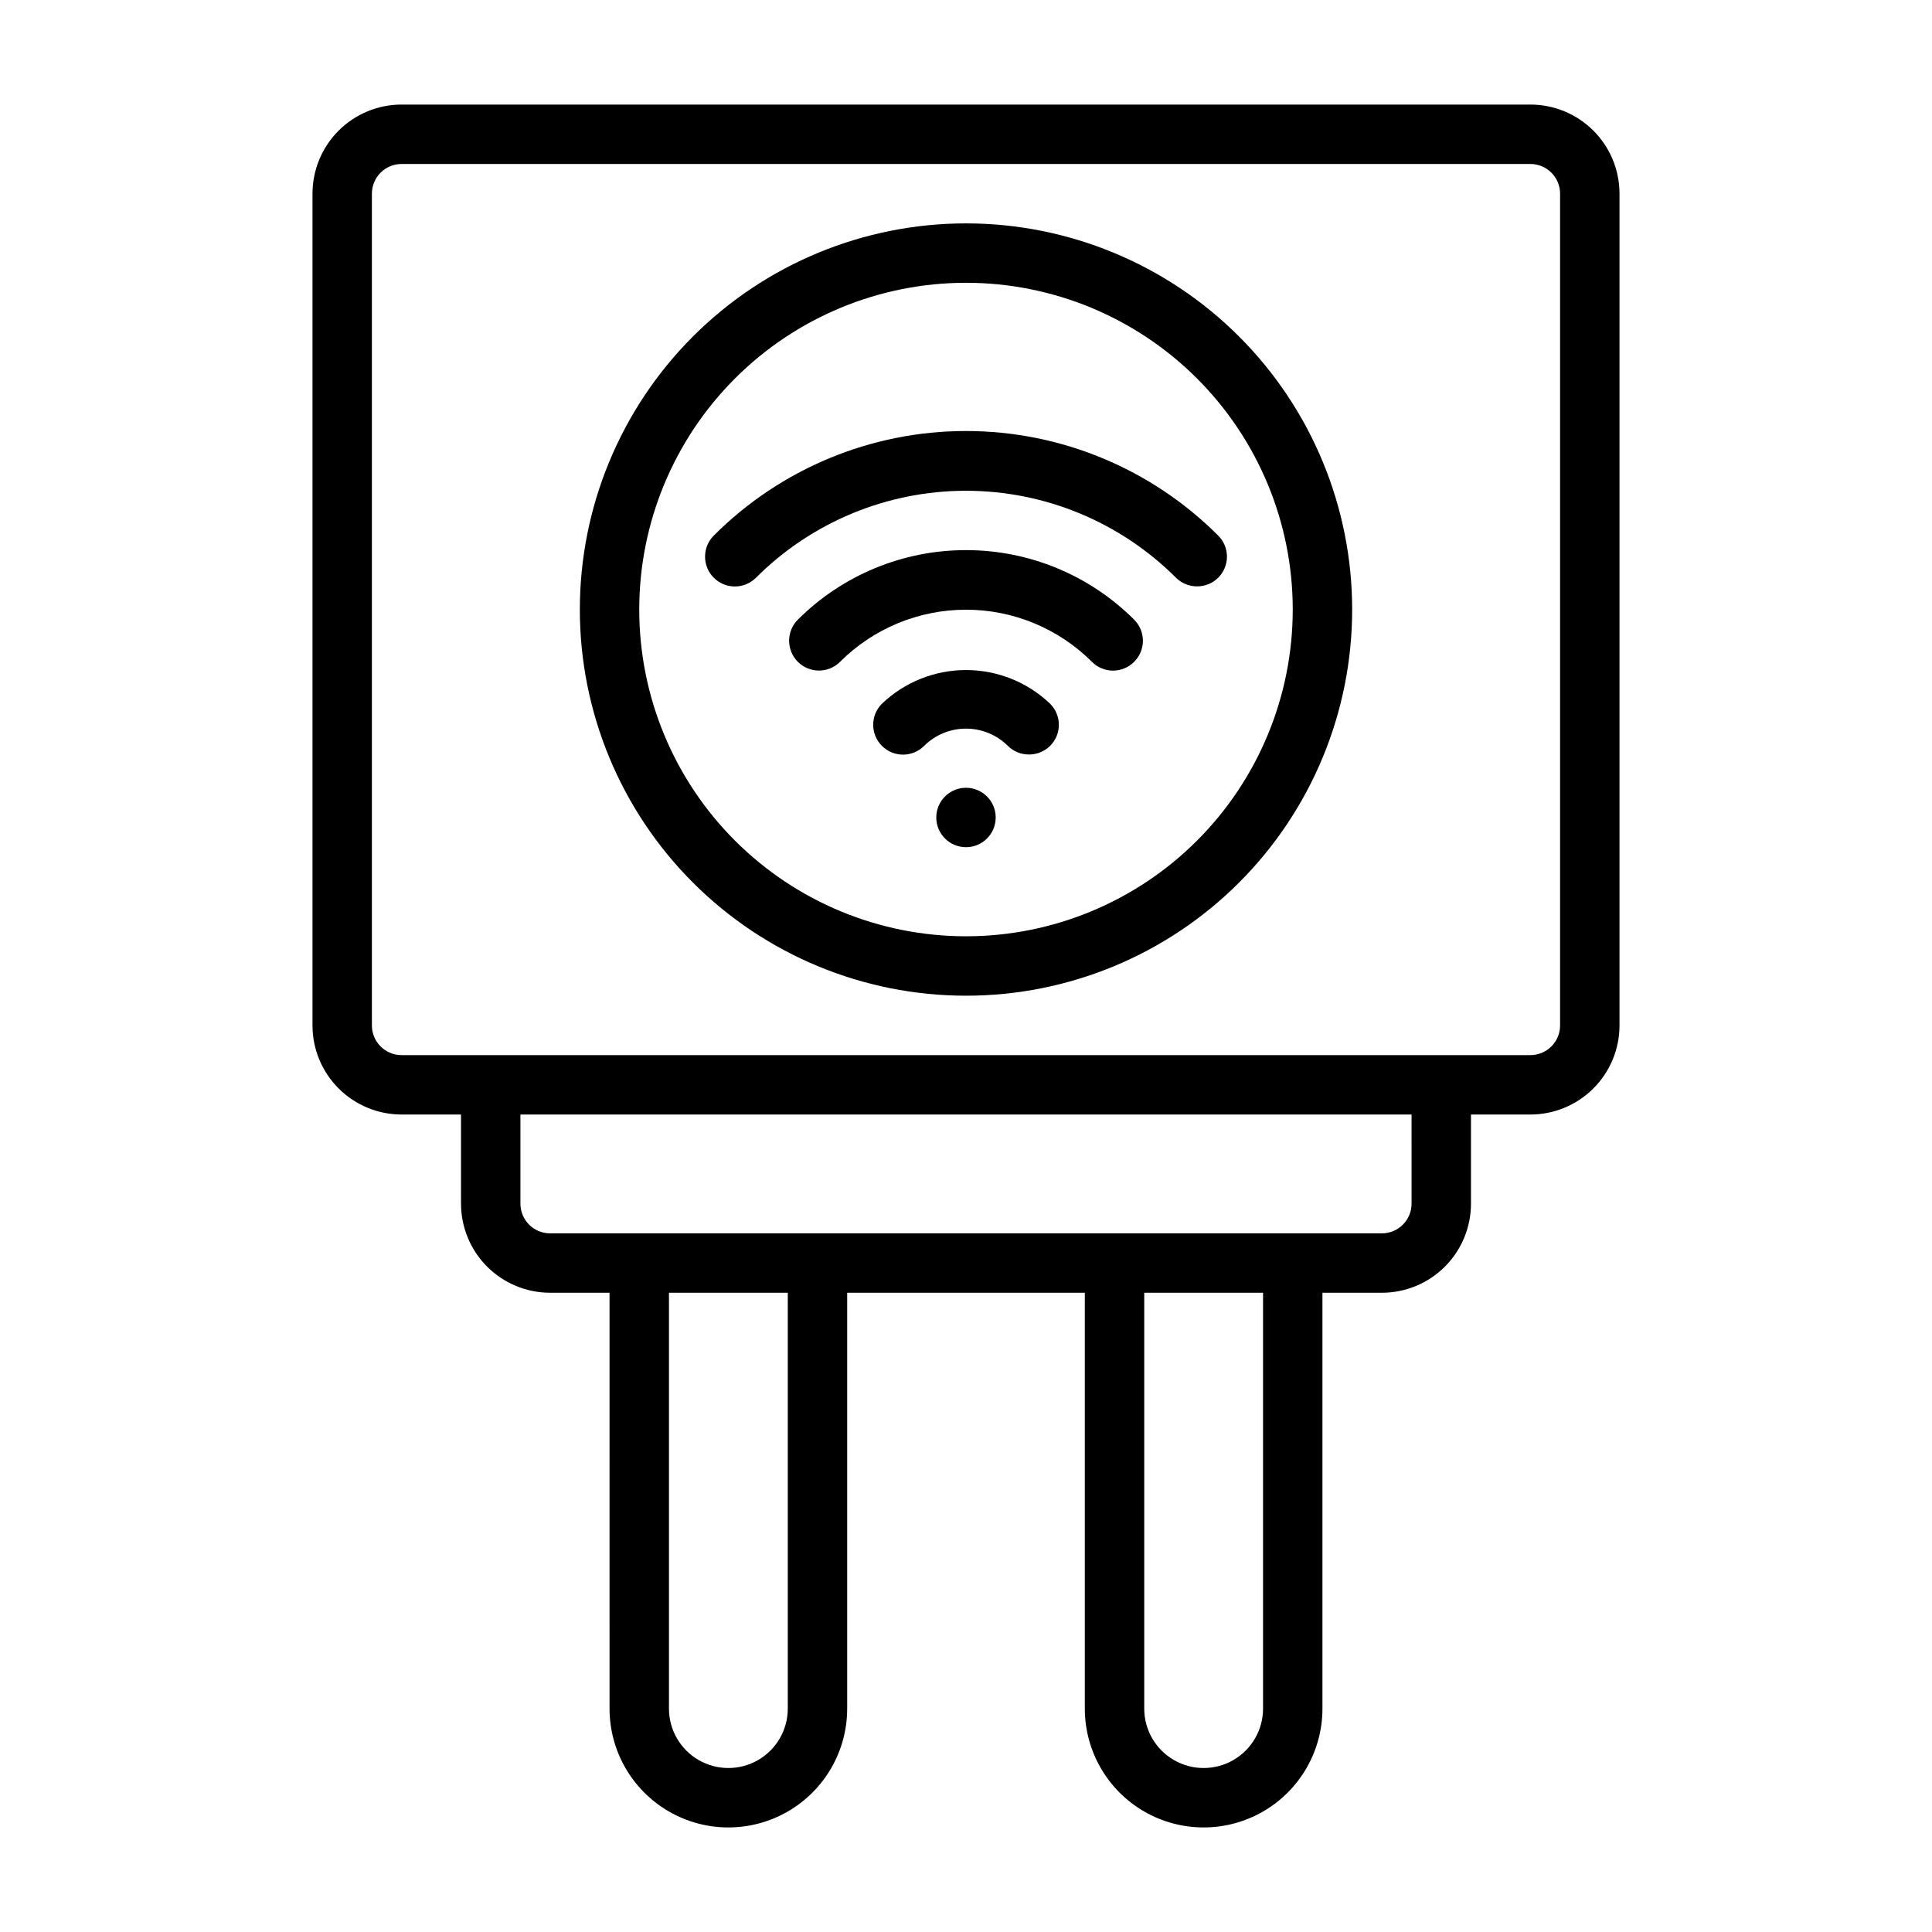
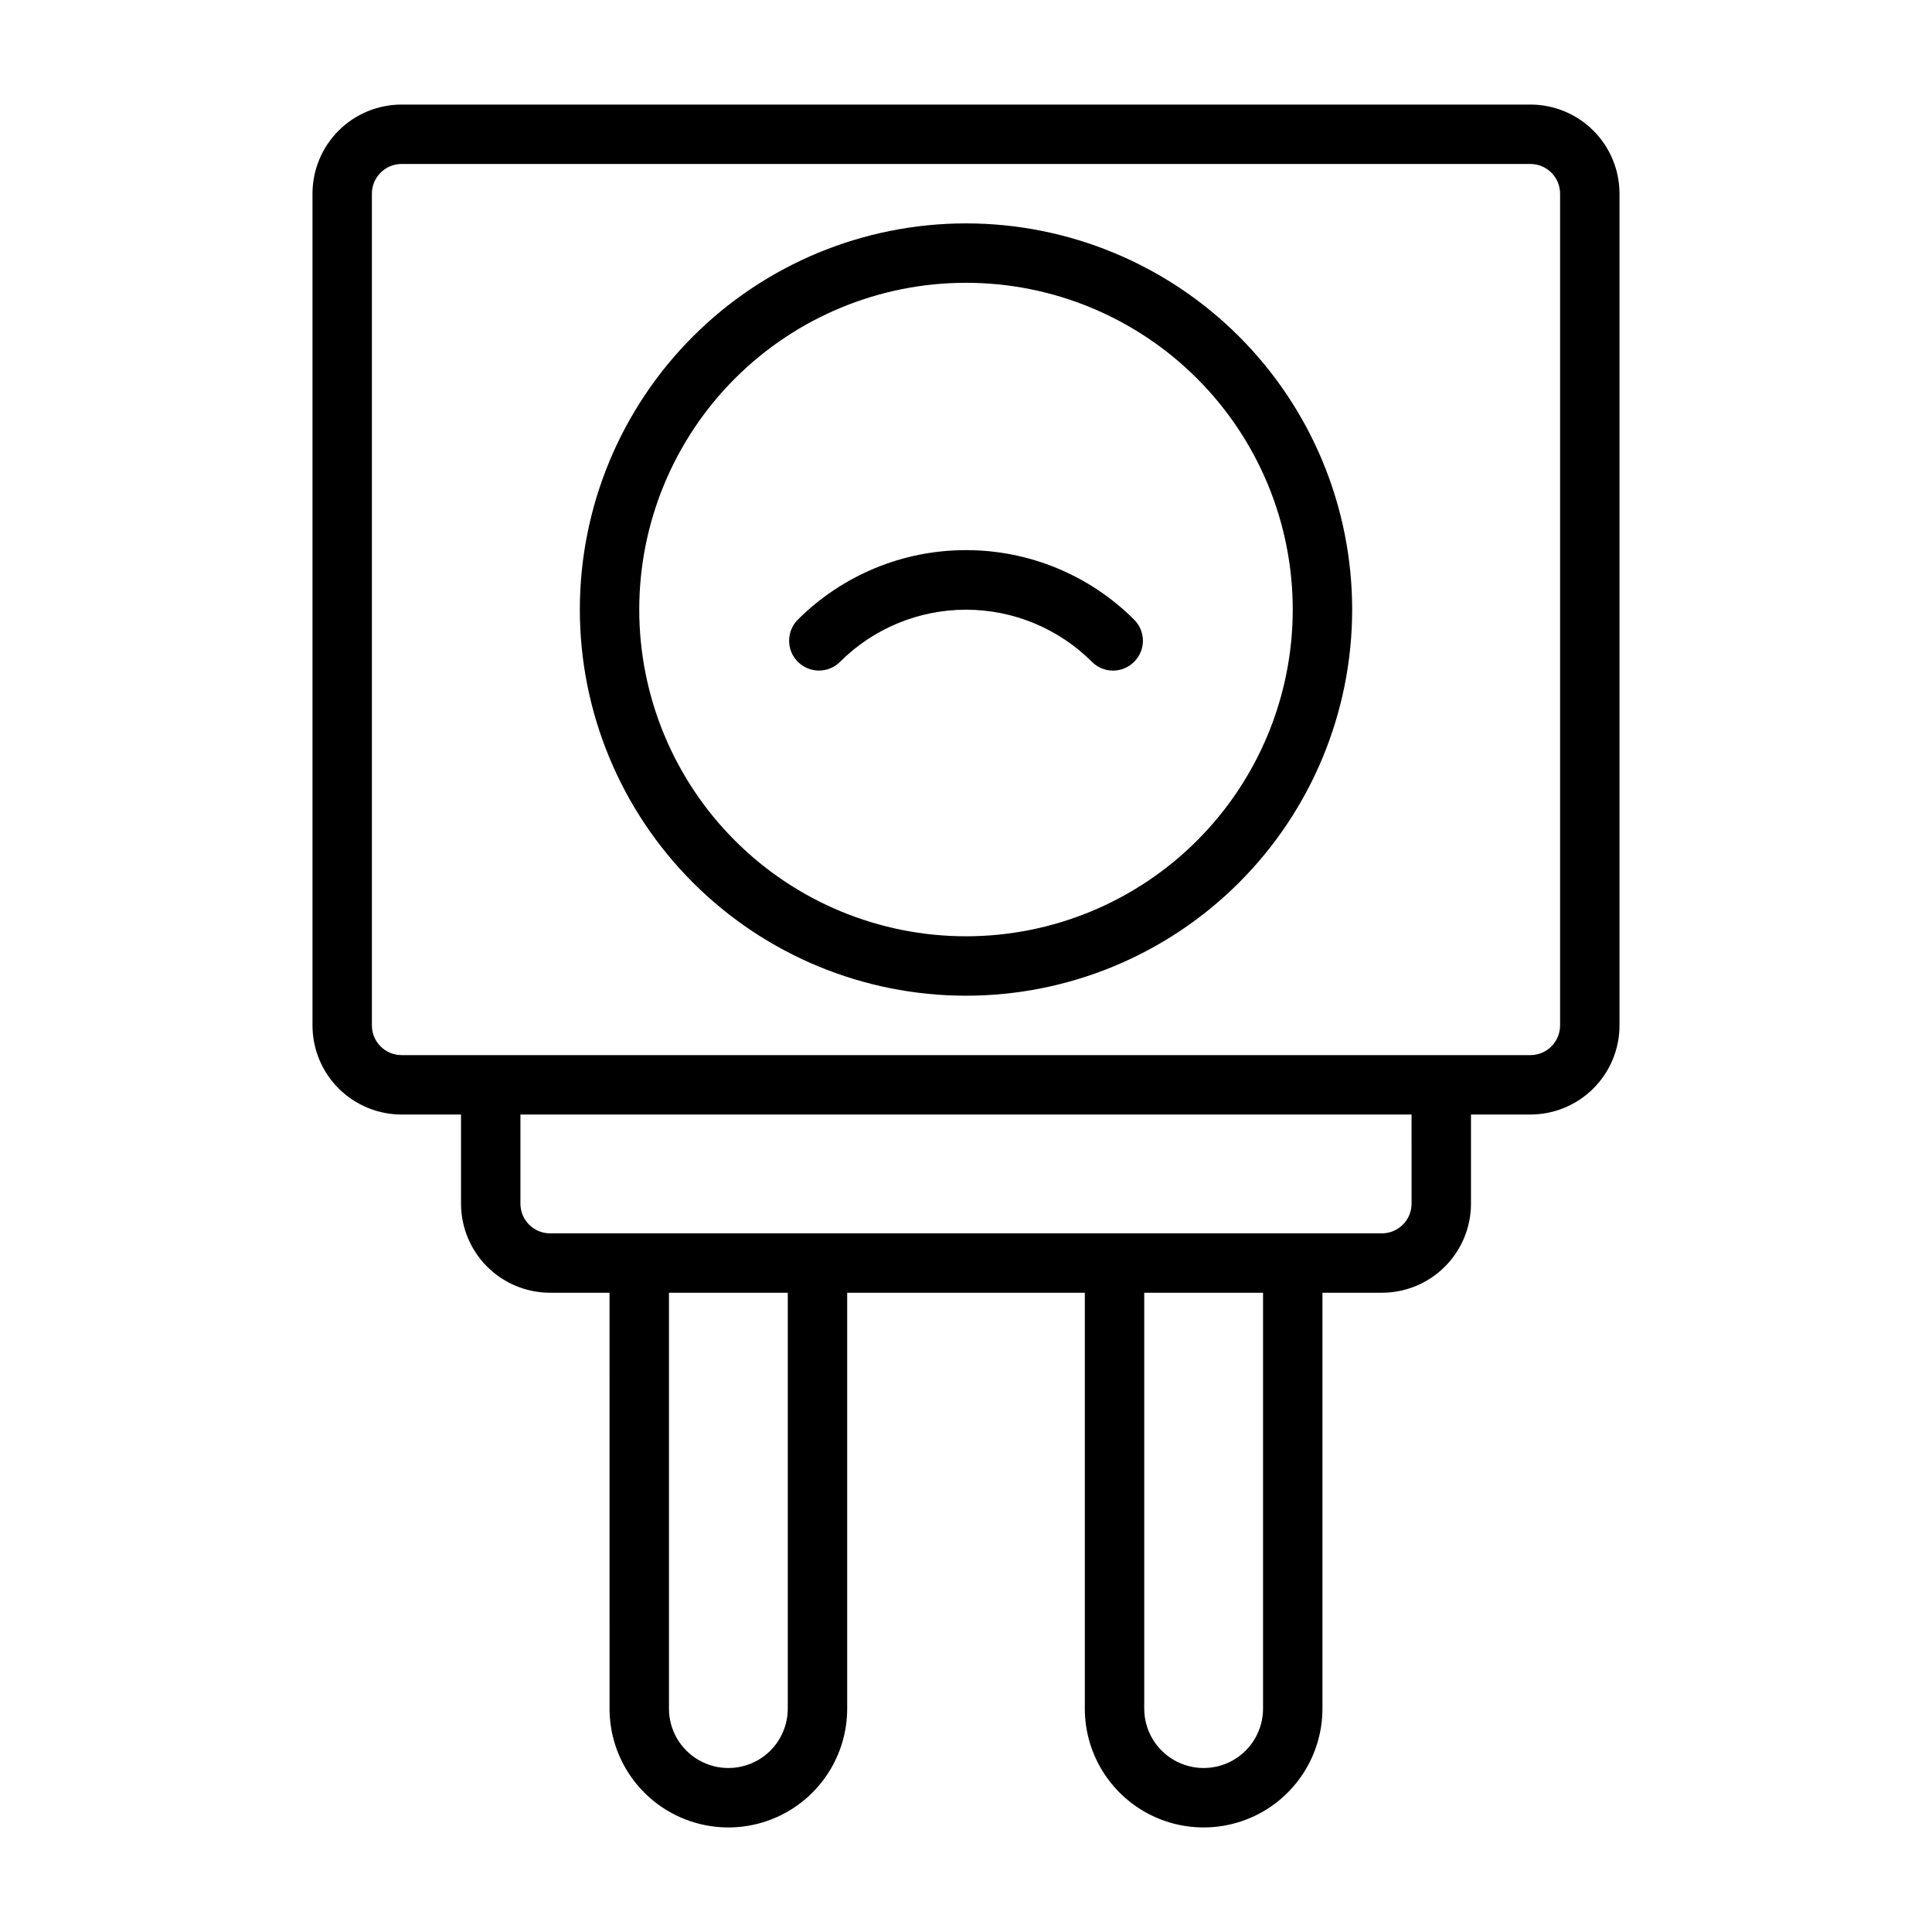
<svg xmlns="http://www.w3.org/2000/svg" fill="#000000" width="800px" height="800px" version="1.1" viewBox="144 144 512 512">
  <g>
    <path d="m549.57 171.71h-299.14c-6.262 0-12.27 2.488-16.699 6.914-4.43 4.43-6.918 10.438-6.918 16.699v220.42c0 6.266 2.488 12.27 6.918 16.699 4.43 4.43 10.438 6.918 16.699 6.918h15.742v23.617h0.004c0 6.262 2.488 12.27 6.914 16.695 4.43 4.43 10.438 6.918 16.699 6.918h15.742l0.004 110.21c0 11.246 6 21.645 15.742 27.27 9.742 5.625 21.746 5.625 31.488 0s15.746-16.023 15.746-27.27v-110.21h62.977v110.21c0 11.246 6 21.645 15.742 27.27 9.742 5.625 21.746 5.625 31.488 0s15.742-16.023 15.742-27.27v-110.21h15.746c6.262 0 12.27-2.488 16.699-6.918 4.43-4.426 6.918-10.434 6.918-16.695v-23.617h15.742c6.266 0 12.27-2.488 16.699-6.918 4.43-4.43 6.918-10.434 6.918-16.699v-220.42c0-6.262-2.488-12.27-6.918-16.699-4.43-4.426-10.434-6.914-16.699-6.914zm-196.8 425.09c0 5.625-3 10.82-7.871 13.633-4.871 2.812-10.871 2.812-15.746 0-4.871-2.812-7.871-8.008-7.871-13.633v-110.21h31.488zm125.95 0c0 5.625-3 10.82-7.871 13.633s-10.875 2.812-15.746 0c-4.871-2.812-7.871-8.008-7.871-13.633v-110.21h31.488zm39.359-133.82c0 2.086-0.828 4.09-2.305 5.566-1.477 1.473-3.481 2.305-5.566 2.305h-220.42c-4.348 0-7.871-3.523-7.871-7.871v-23.617h236.16zm39.359-47.23v-0.004c0 2.09-0.828 4.09-2.305 5.566-1.477 1.477-3.477 2.305-5.566 2.305h-299.14c-4.348 0-7.871-3.523-7.871-7.871v-220.42c0-4.348 3.523-7.871 7.871-7.871h299.14c2.09 0 4.09 0.832 5.566 2.305 1.477 1.477 2.305 3.481 2.305 5.566z" />
-     <path d="m377.72 330.49c-3.086 3.086-3.086 8.09 0 11.18 3.09 3.086 8.094 3.086 11.18 0 2.949-2.934 6.941-4.578 11.102-4.578 4.156 0 8.148 1.645 11.098 4.578 1.484 1.473 3.496 2.293 5.59 2.281 2.094 0.012 4.102-0.809 5.59-2.281 1.488-1.48 2.328-3.492 2.328-5.59s-0.84-4.113-2.328-5.59c-6.004-5.727-13.98-8.922-22.277-8.922s-16.277 3.195-22.281 8.922z" />
    <path d="m400 289.79c-16.707-0.012-32.738 6.613-44.559 18.422-3.086 3.086-3.086 8.09 0 11.18 3.09 3.086 8.094 3.086 11.18 0 8.855-8.848 20.859-13.816 33.379-13.816 12.516 0 24.52 4.969 33.375 13.816 1.48 1.488 3.492 2.328 5.59 2.328s4.109-0.84 5.59-2.328c1.488-1.48 2.328-3.492 2.328-5.59 0-2.102-0.84-4.113-2.328-5.59-11.82-11.809-27.848-18.434-44.555-18.422z" />
-     <path d="m333.16 285.93c-3.086 3.086-3.086 8.09 0 11.176 3.086 3.09 8.094 3.09 11.18 0 14.762-14.758 34.781-23.047 55.656-23.047 20.871 0 40.891 8.289 55.652 23.047 1.488 1.477 3.5 2.297 5.59 2.285 2.094 0.012 4.106-0.809 5.59-2.285 1.492-1.477 2.328-3.488 2.328-5.586 0-2.102-0.836-4.113-2.328-5.59-17.719-17.738-41.762-27.707-66.832-27.707-25.074 0-49.117 9.969-66.836 27.707z" />
-     <path d="m407.87 360.64c0 4.348-3.523 7.875-7.871 7.875s-7.875-3.527-7.875-7.875c0-4.348 3.527-7.871 7.875-7.871s7.871 3.523 7.871 7.871" />
    <path d="m400 203.2c-27.145 0-53.172 10.781-72.363 29.973-19.191 19.191-29.973 45.223-29.973 72.363s10.781 53.172 29.973 72.363c19.191 19.191 45.219 29.973 72.363 29.973 27.141 0 53.168-10.781 72.359-29.973 19.195-19.191 29.977-45.223 29.977-72.363s-10.781-53.172-29.977-72.363c-19.191-19.191-45.219-29.973-72.359-29.973zm0 188.93v-0.004c-22.969 0-44.992-9.121-61.23-25.359-16.238-16.242-25.363-38.266-25.363-61.23s9.125-44.992 25.363-61.23c16.238-16.238 38.262-25.363 61.23-25.363 22.965 0 44.988 9.125 61.227 25.363 16.242 16.238 25.363 38.266 25.363 61.23s-9.121 44.988-25.363 61.23c-16.238 16.238-38.262 25.359-61.227 25.359z" />
  </g>
</svg>